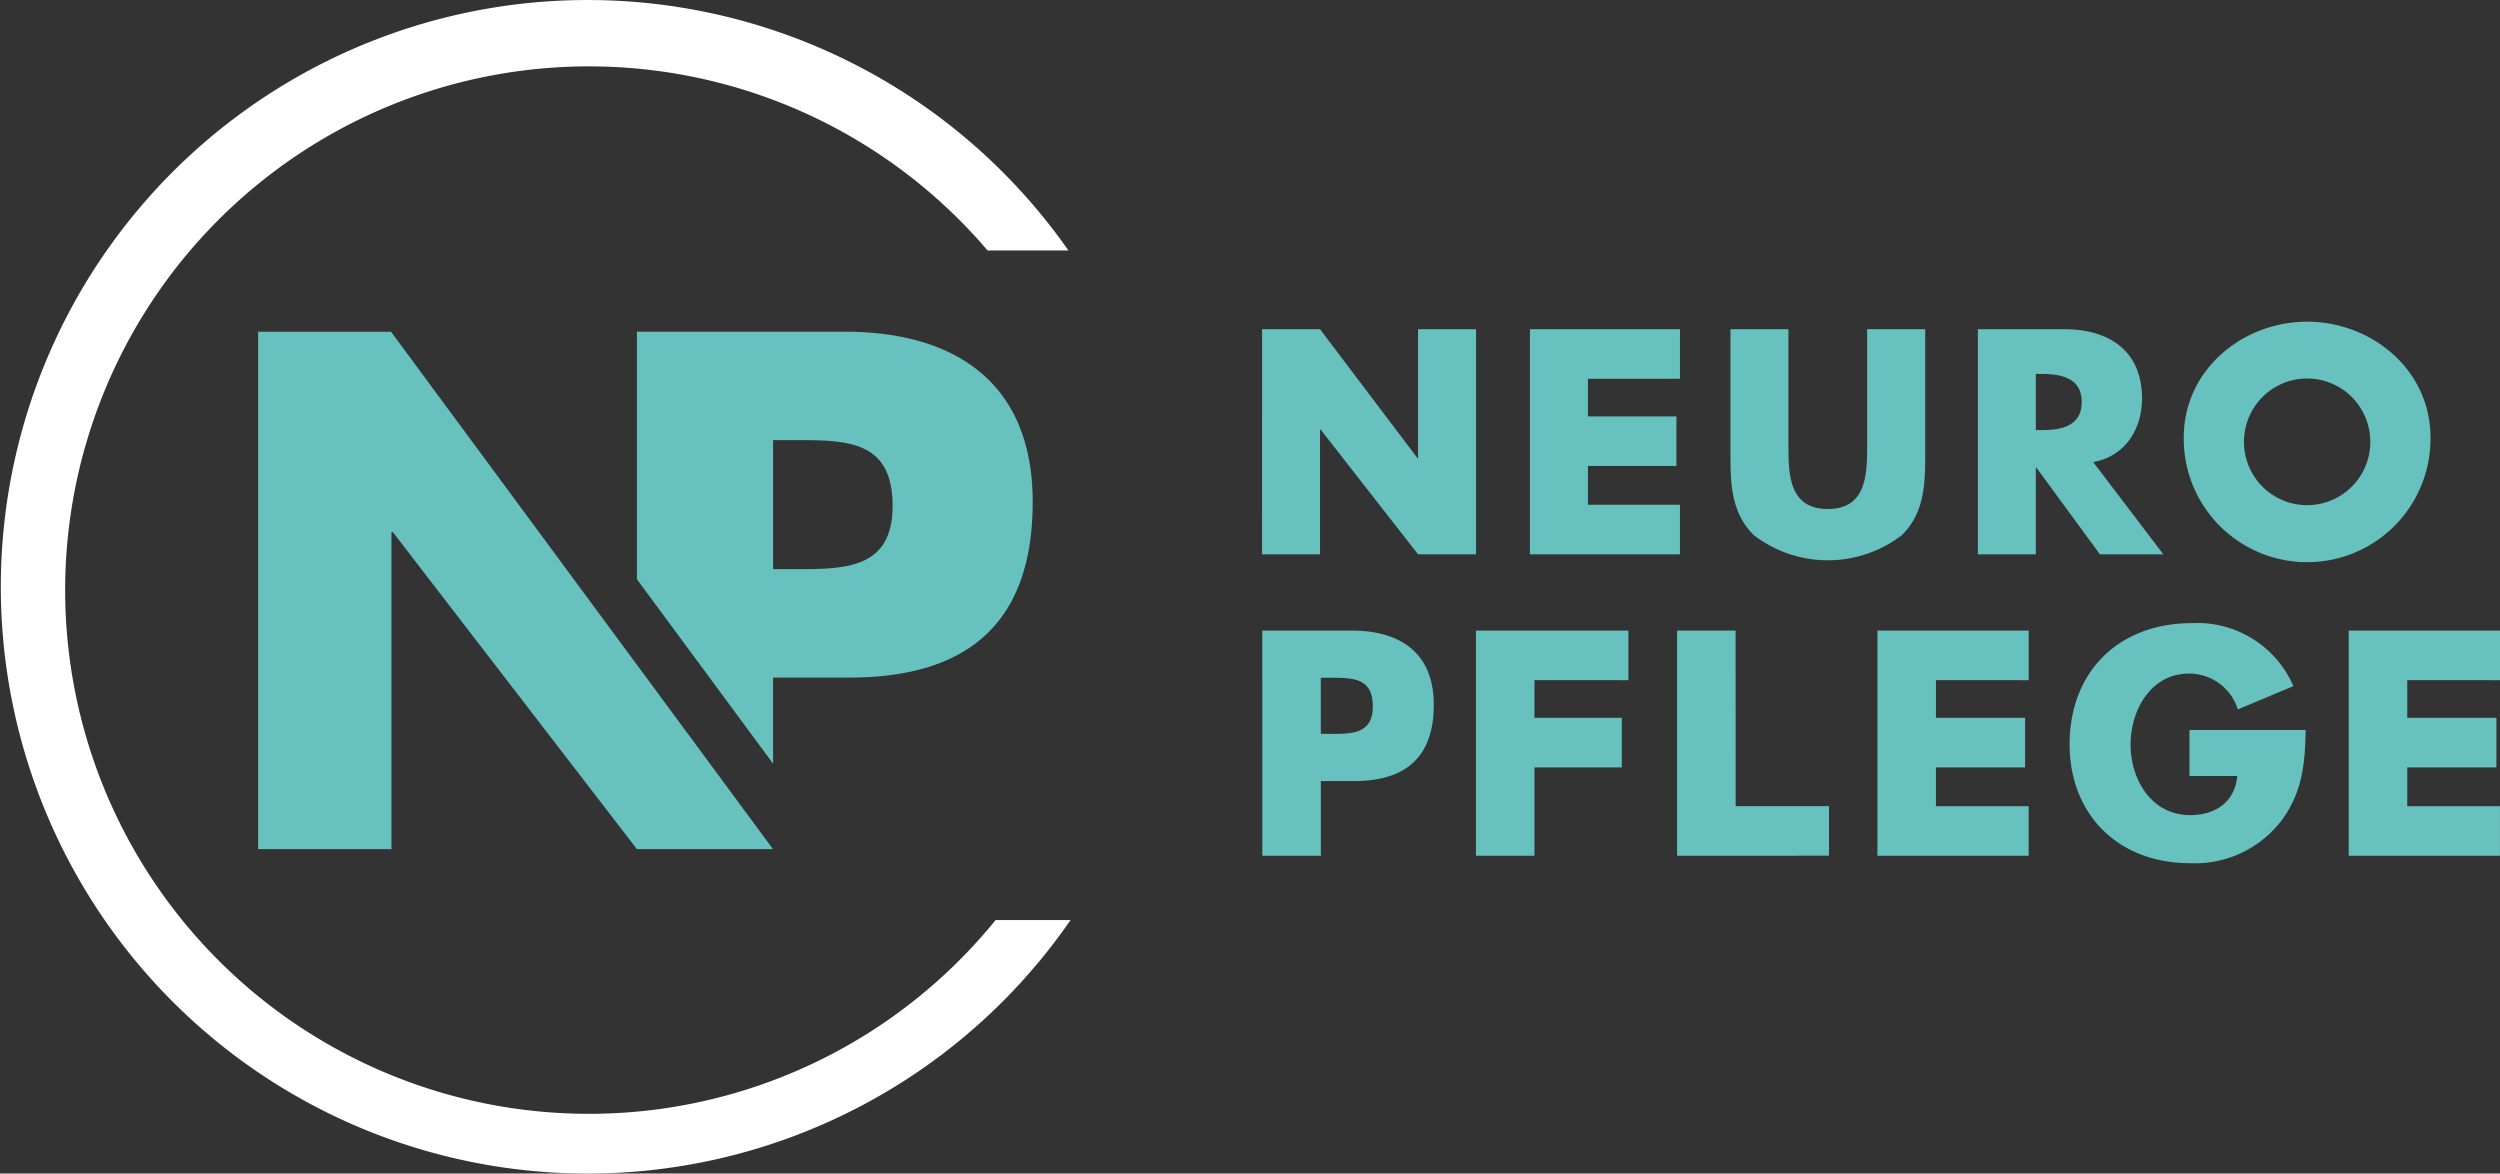
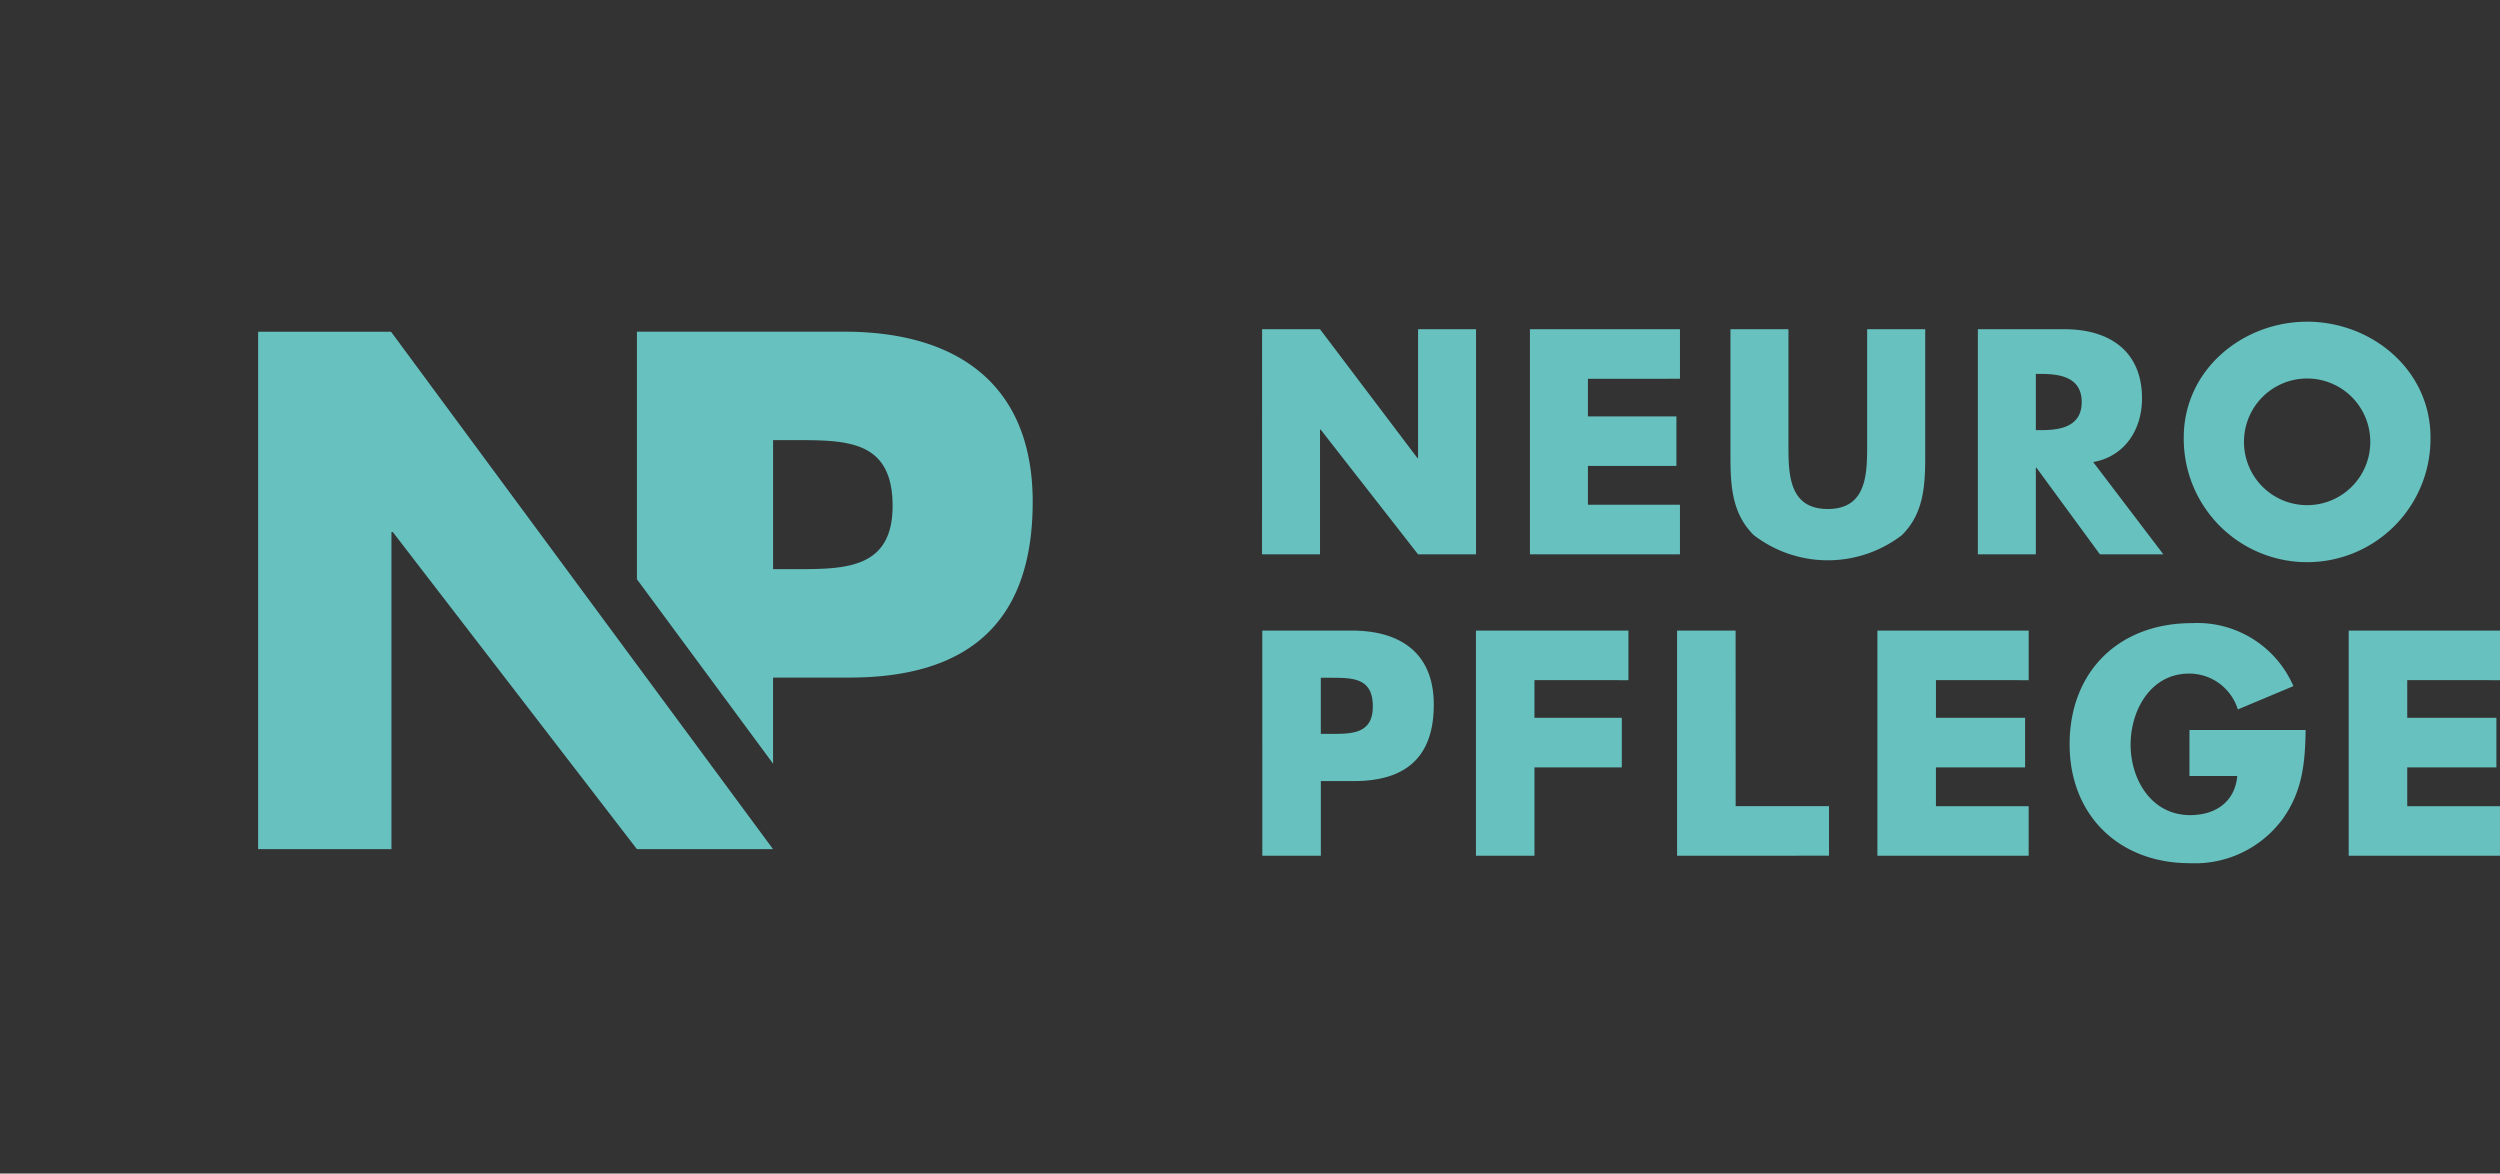
<svg xmlns="http://www.w3.org/2000/svg" id="Gruppe_1759" data-name="Gruppe 1759" width="213.55" height="100.243" viewBox="0 0 213.55 100.243">
  <rect x="0" y="0" width="213.55" height="100.243" fill="#333333" stroke="none" />
  <path id="Pfad_394" data-name="Pfad 394" d="M315.152,286.571H320.1l8.325,11.01h.05v-11.01h4.953V305.8h-4.953l-8.325-10.662H320.1V305.8h-4.953Zm27.833,4.234v3.213h7.559v4.234h-7.559v3.315h7.862V305.8H338.032v-19.23h12.816v4.234Zm28.812-4.234v10.813c0,2.474-.1,4.922-2,6.784a10.388,10.388,0,0,1-12.636,0c-1.9-1.862-2-4.31-2-6.784V286.571h4.953V296.7c0,2.5.177,5.228,3.361,5.228s3.361-2.729,3.361-5.228V286.571Zm20.342,19.23H386.72l-5.423-7.4h-.05v7.4h-4.953v-19.23h7.4c3.766,0,6.622,1.811,6.622,5.917,0,2.652-1.466,4.948-4.17,5.432Zm-10.892-10.609h.48c1.617,0,3.437-.306,3.437-2.4s-1.819-2.4-3.437-2.4h-.48Zm33.711.637a10.539,10.539,0,1,1-21.077,0c0-5.815,5.055-9.9,10.539-9.9s10.539,4.08,10.539,9.9m-15.921.025a5.394,5.394,0,1,0,10.765,0,5.392,5.392,0,0,0-10.765,0m-83.869,16.461h7.657c4.134,0,6.993,1.913,6.993,6.325,0,4.54-2.45,6.529-6.815,6.529h-2.833v6.376h-5Zm5,8.824h.842c1.812,0,3.6,0,3.6-2.346,0-2.423-1.659-2.448-3.6-2.448h-.842Zm18.249-4.59v3.214h7.462V324H338.42v7.549h-5V312.316h13.026v4.234Zm17.187,10.762h7.972v4.233H350.6V312.316h5Zm17.108-10.762v3.214h7.615V324h-7.615v3.316h7.921v4.233H367.712V312.316h12.924v4.234Zm31.581,4.259c-.051,2.805-.255,5.2-1.965,7.6a9.3,9.3,0,0,1-7.938,3.775c-6.049,0-10.26-4.106-10.26-10.151,0-6.248,4.237-10.354,10.439-10.354a8.946,8.946,0,0,1,8.678,5.381l-4.747,1.99a4.349,4.349,0,0,0-4.16-3.061c-3.293,0-5,3.137-5,6.07,0,2.984,1.786,6.019,5.079,6.019,2.169,0,3.828-1.122,4.032-3.341h-4.083v-3.927Zm8.678-4.259v3.214h7.615V324h-7.615v3.316h7.921v4.233H407.971V312.316h12.924v4.234ZM273.379,330.985H261.752L240.9,303.9h-.116v27.085H229.394v-44.2h11.352Zm22.179-29.664c0,10.435-5.633,15.008-15.665,15.008h-6.512v7.354l-11.629-15.752V286.782h17.731c9.5,0,16.076,4.4,16.076,14.539m-11.968.352c0-5.57-3.814-5.628-8.273-5.628h-1.936v11.021h1.936c4.166,0,8.273,0,8.273-5.393" transform="translate(-207.345 -258.45)" fill="#66c1bf" />
-   <path id="Pfad_395" data-name="Pfad 395" d="M85.044,78.589a44.737,44.737,0,1,1-.689-57.2h6.907a50.122,50.122,0,1,0,.183,57.2Z" transform="translate(0 0.003)" fill="#fff" />
</svg>